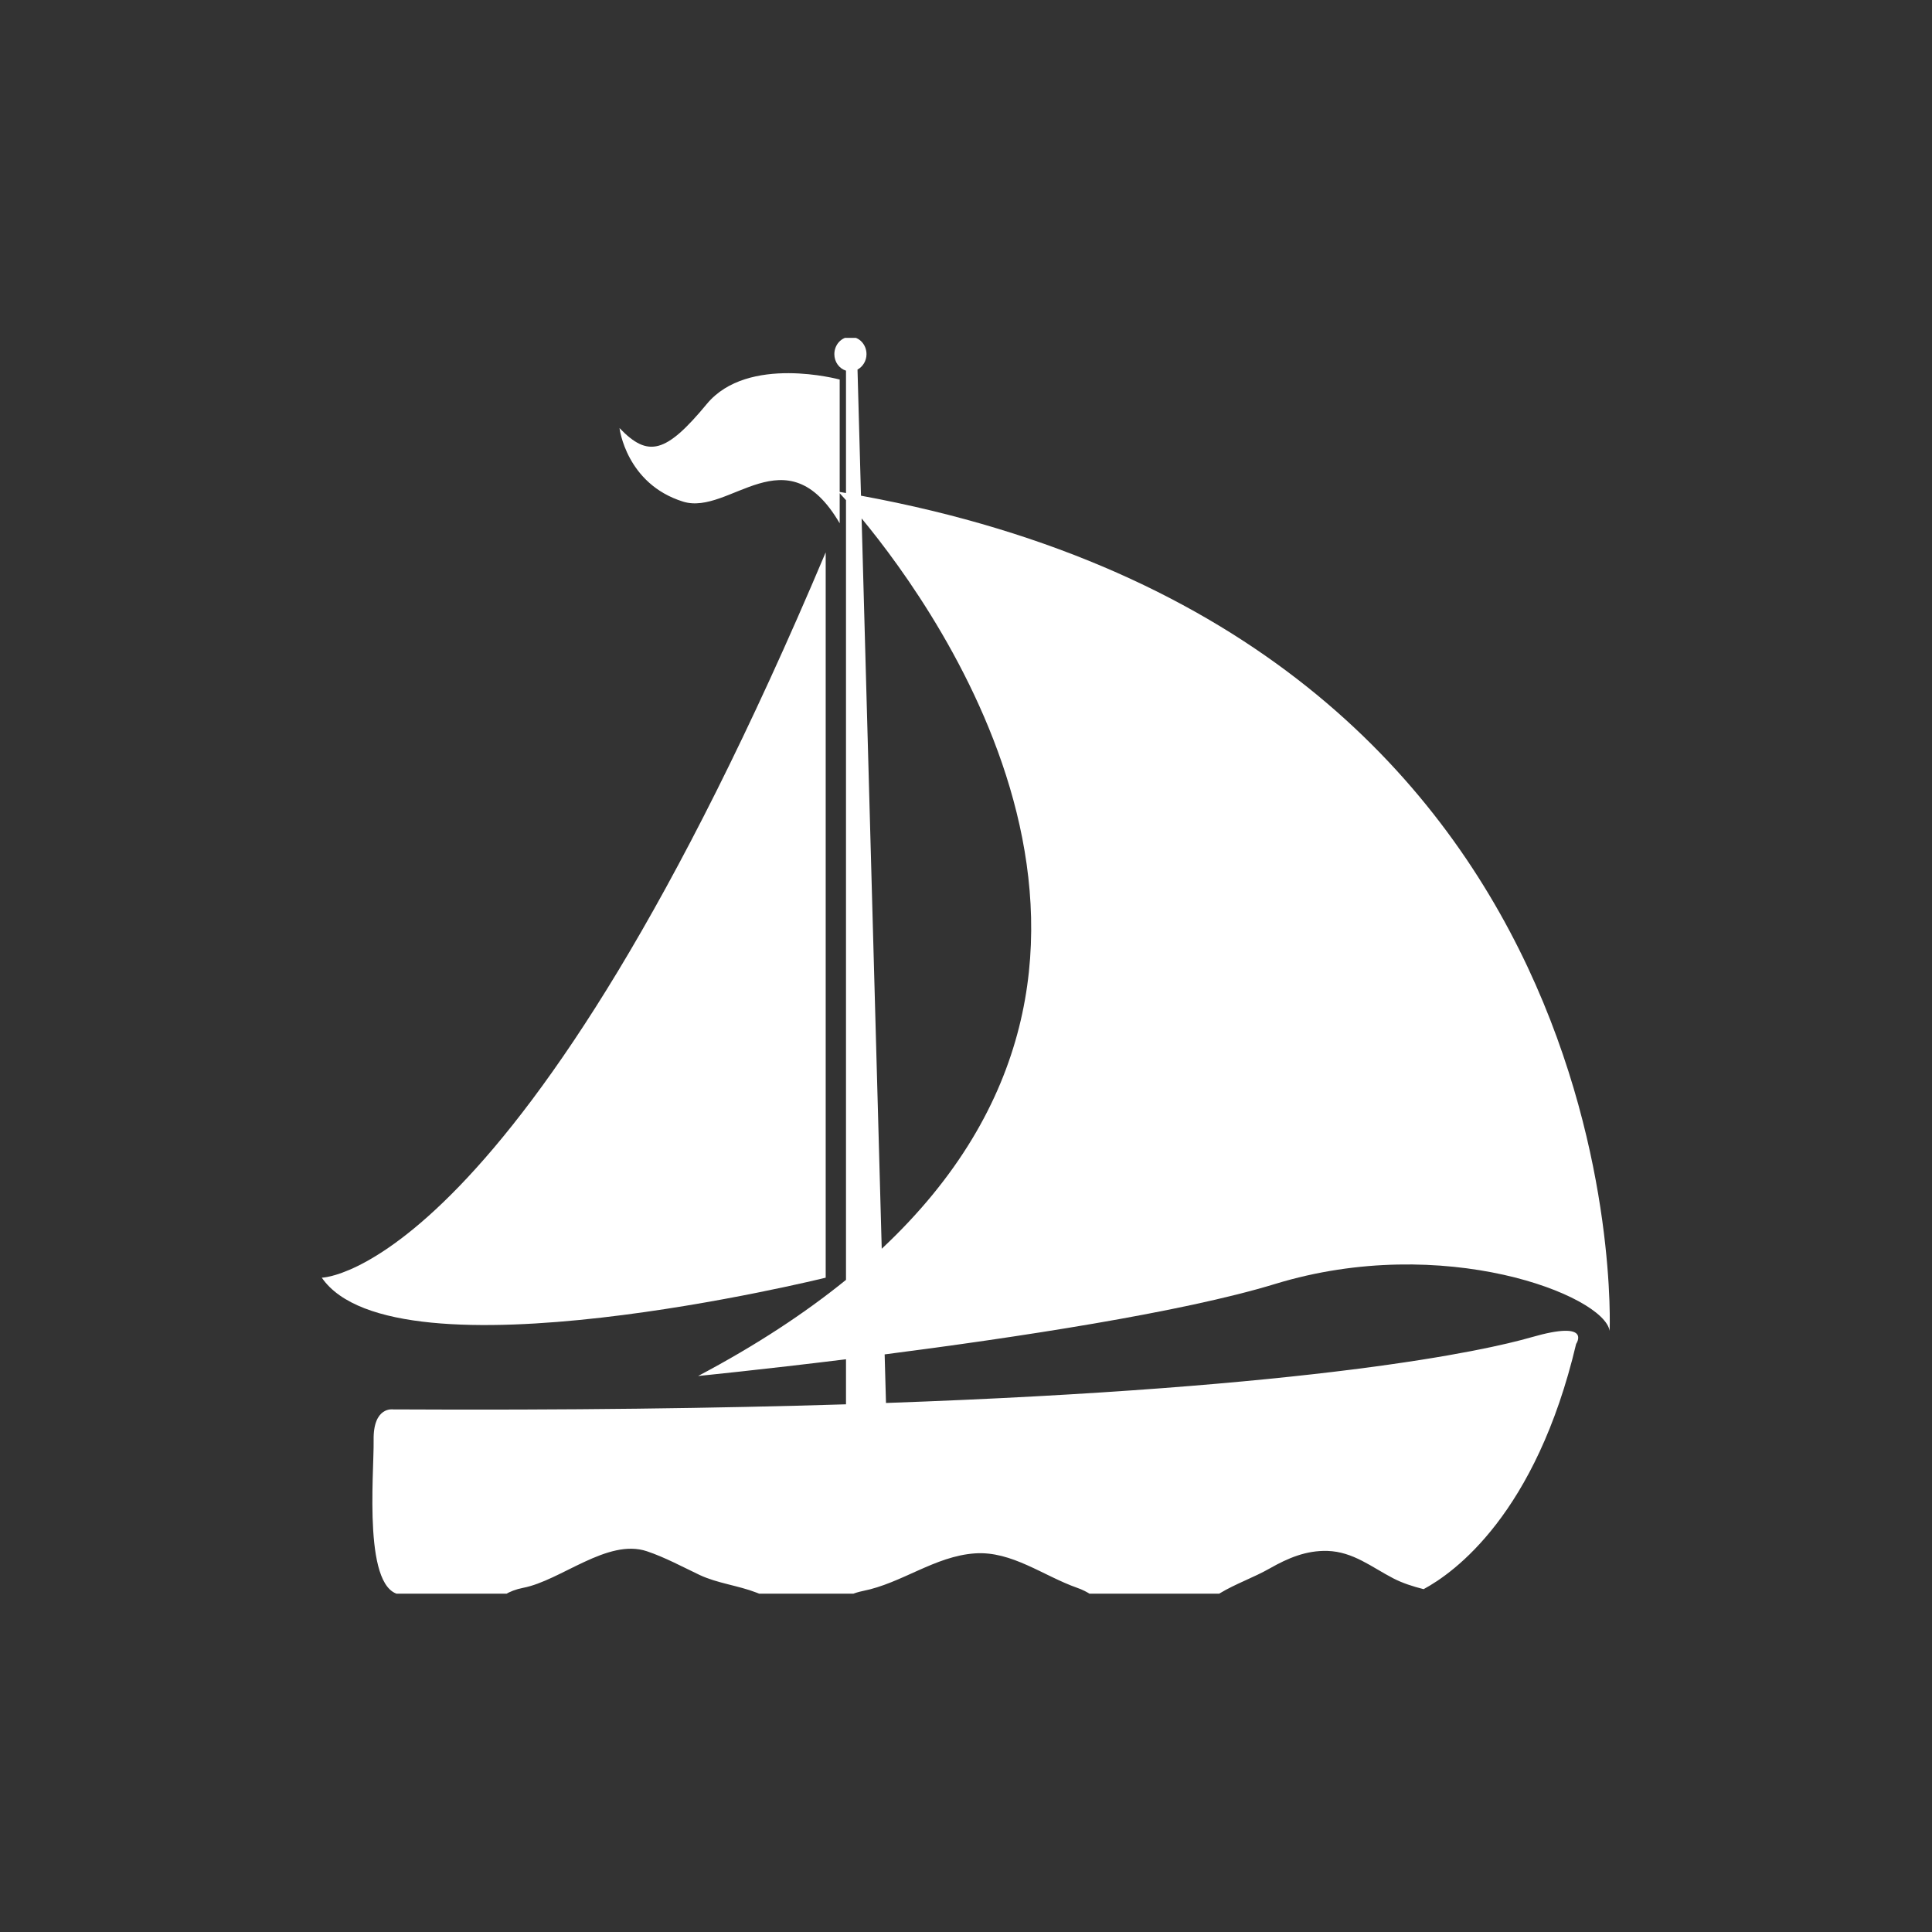
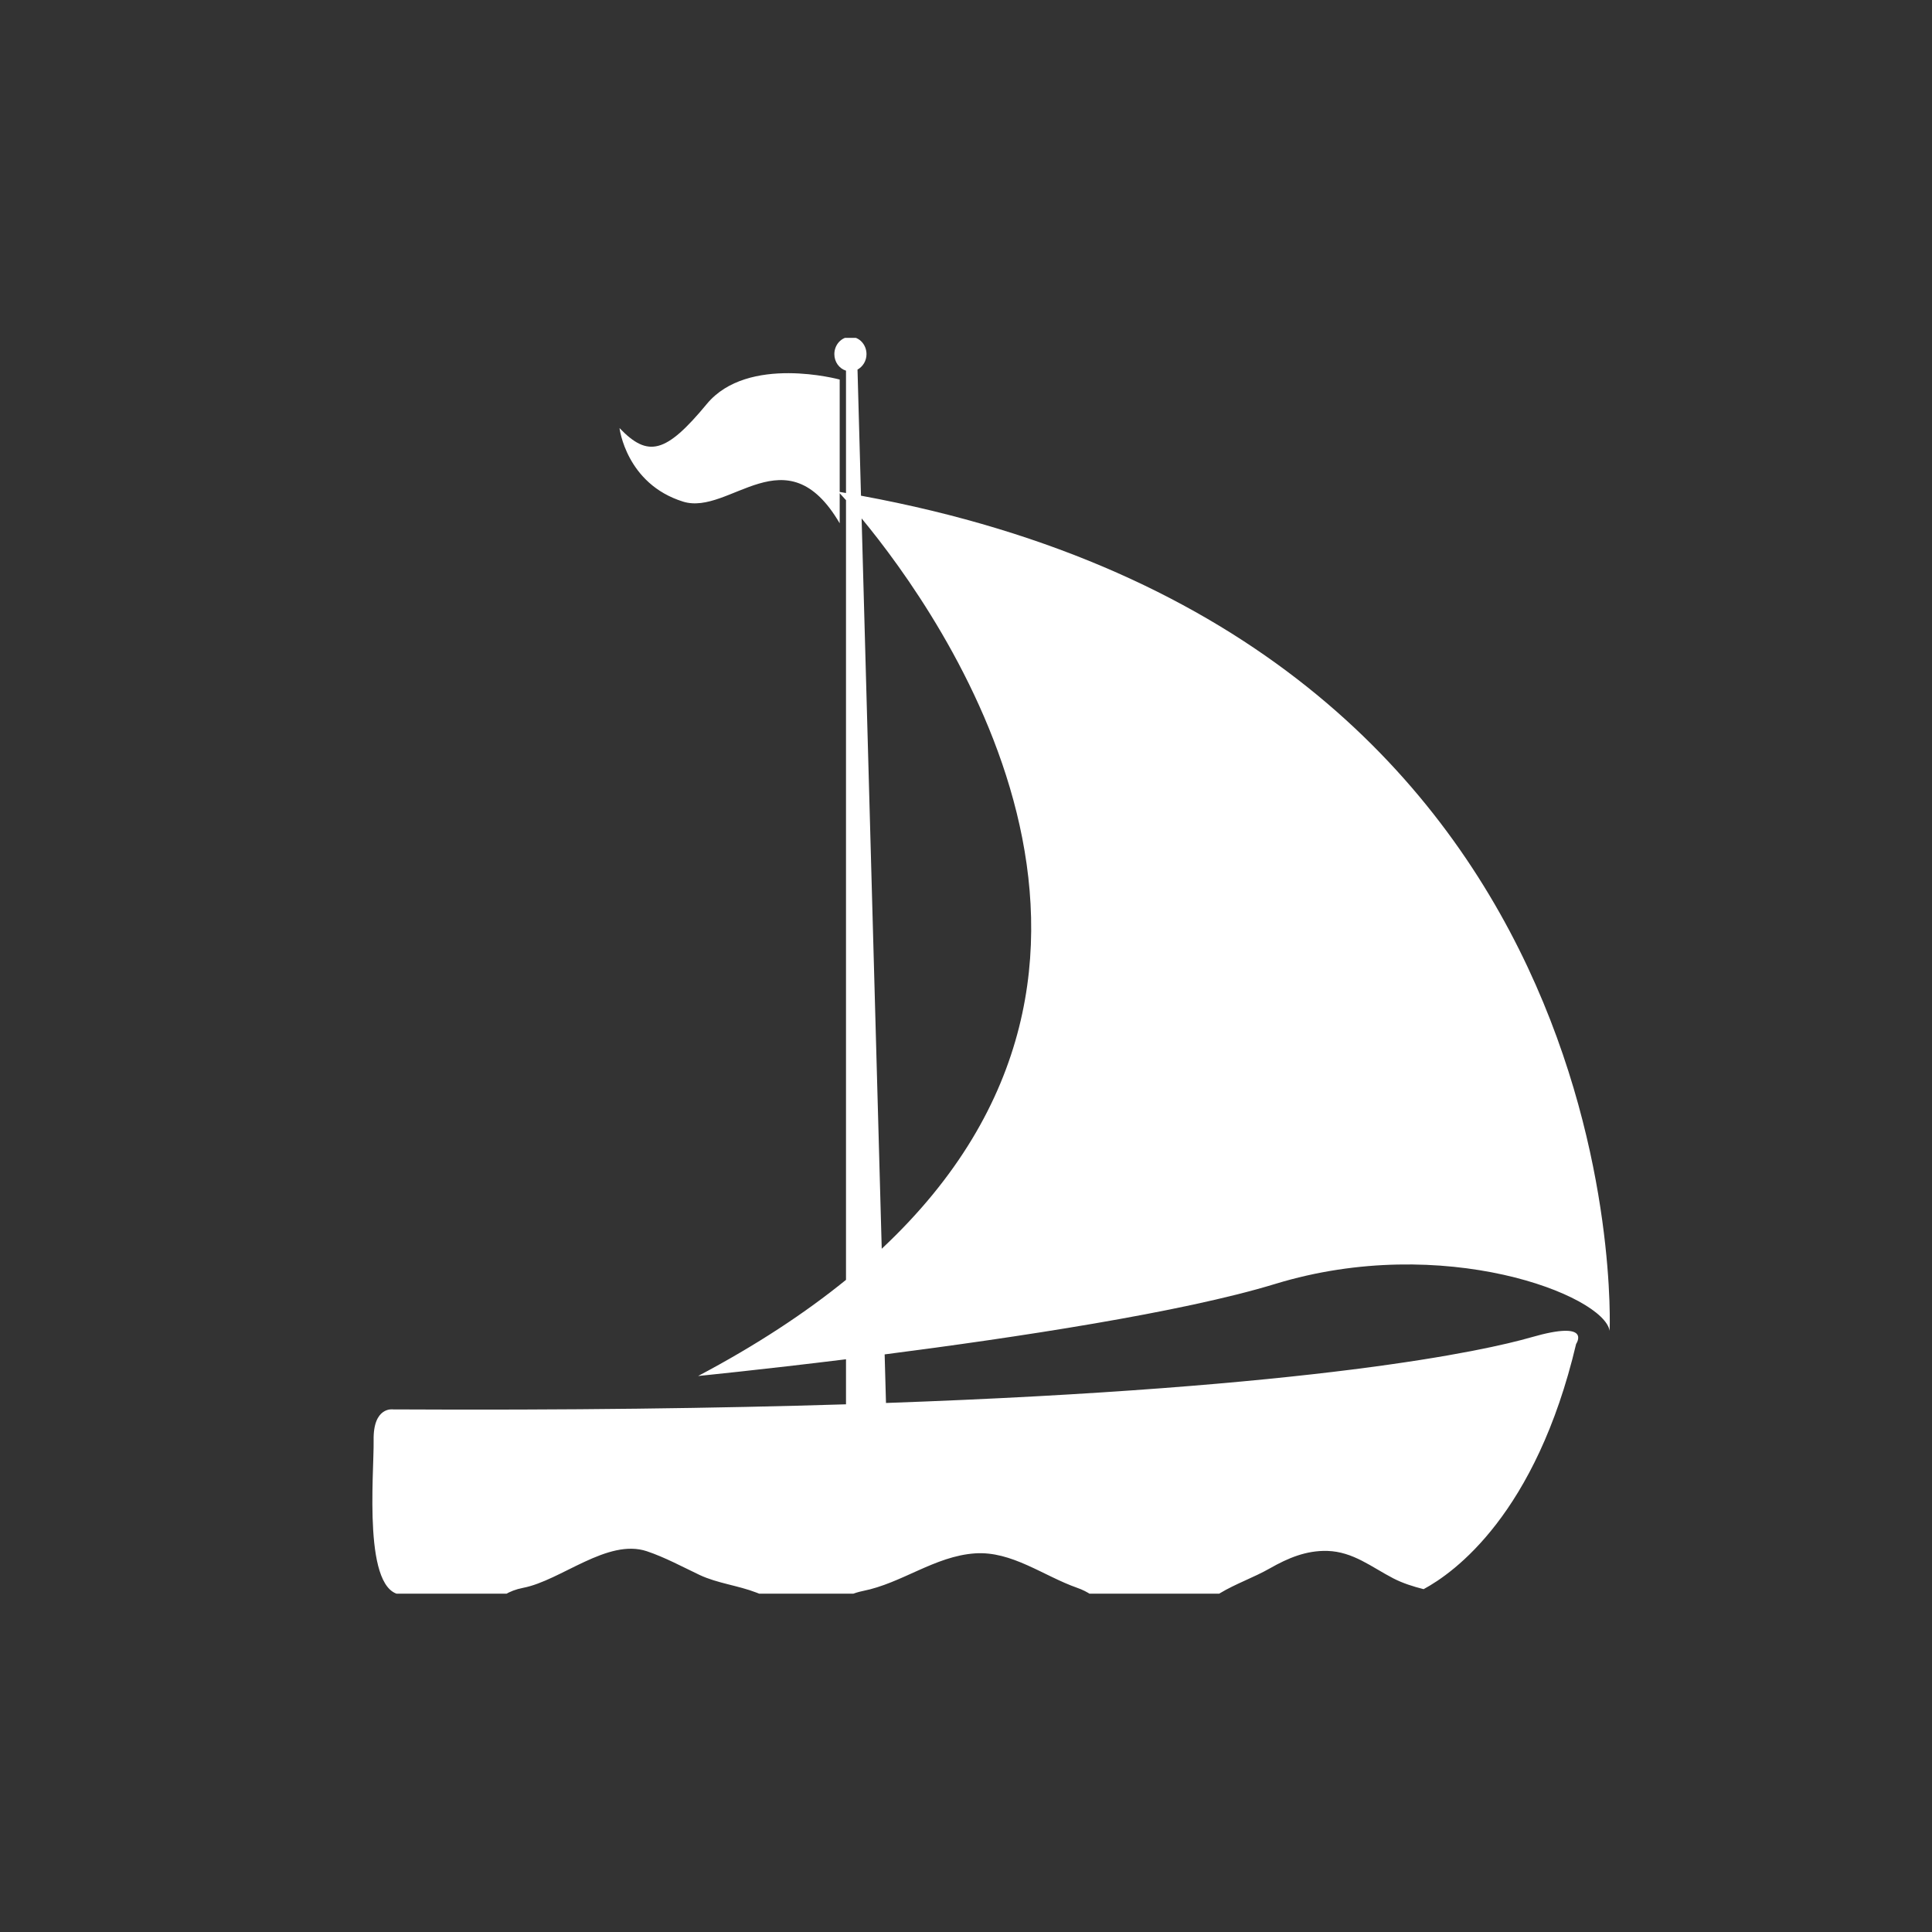
<svg xmlns="http://www.w3.org/2000/svg" width="1500" zoomAndPan="magnify" viewBox="0 0 1125 1125" height="1500" preserveAspectRatio="xMidYMid meet" version="1.2">
  <rect x="0" y="0" width="1125" height="1125" fill="#333333" stroke="none" />
  <defs>
    <clipPath id="6b65879aeb">
      <path d="M 216 196.75 L 937.375 196.75 L 937.375 928 L 216 928 Z M 216 196.75 " />
    </clipPath>
    <clipPath id="c82f596447">
      <path d="M 187.375 321 L 481 321 L 481 772 L 187.375 772 Z M 187.375 321 " />
    </clipPath>
  </defs>
  <g id="b77235ab38">
    <g clip-rule="nonzero" clip-path="url(#6b65879aeb)">
      <path style=" stroke:none;fill-rule:nonzero;fill:#ffffff;fill-opacity:1;" d="M 501.352 288.641 L 499.328 215.199 C 502.406 213.543 504.562 210.133 504.562 206.23 C 504.562 200.672 500.379 196.148 495.203 196.148 C 490.004 196.148 485.84 200.672 485.84 206.23 C 485.84 210.773 488.68 214.617 492.625 215.844 L 492.625 287.09 C 491.398 286.879 490.184 286.66 488.949 286.453 L 488.949 221.012 C 488.949 221.012 435.473 206.387 411.594 235.211 C 387.75 264.035 377.375 266.629 360.738 249.27 C 360.738 249.27 364.574 281.762 397.773 292.102 C 424.902 300.508 457.863 251.531 488.949 304.719 L 488.949 287.199 C 489.707 288.008 490.961 289.375 492.625 291.246 L 492.625 745.254 C 468.812 764.586 440.355 783.344 406.52 801.234 C 406.52 801.234 442.684 797.648 492.625 791.5 L 492.625 817.727 C 418.094 820.031 330.812 821.23 228.816 820.695 C 228.816 820.695 217.211 818.863 217.562 838.656 C 217.844 858.414 210.949 928.602 234.48 928.602 L 293.898 928.602 C 296.852 926.809 300.332 925.426 304.566 924.602 C 326.664 920.371 353.742 895.582 376.715 903.305 C 387.16 906.816 397.406 912.352 407.367 917.094 C 417.809 921.988 429.723 923.199 440.5 927.375 C 441.535 927.742 442.508 928.172 443.453 928.602 L 495.379 928.602 C 497.516 927.684 499.836 926.98 502.41 926.438 C 525.102 921.949 544.273 906.172 567.664 904.531 C 589.156 903.031 607.645 917.715 627.285 924.602 C 630.328 925.656 632.961 927.02 635.379 928.602 L 709.059 928.602 C 709.488 928.328 709.918 928.055 710.348 927.738 C 719.629 922.145 730.004 918.629 739.48 913.23 C 750.016 907.246 760.586 902.758 772.949 903.094 C 787.969 903.562 798.695 912.551 811.332 919.082 C 816.828 921.914 822.801 923.805 828.961 925.363 C 846.766 915.785 894.336 881.68 917.777 782.566 C 917.777 782.566 927.566 768.328 891.645 778.703 C 864.371 786.555 766.527 808.102 515.91 816.949 L 515.129 788.66 C 591.027 778.902 688.156 764.262 742.531 747.633 C 840.703 717.641 934.004 754.285 937.281 774.941 C 937.277 774.945 955.207 372.035 501.352 288.641 Z M 513.43 727.148 L 501.715 301.867 C 548.672 358.676 691.586 560.301 513.43 727.148 Z M 513.43 727.148 " />
    </g>
    <g clip-rule="nonzero" clip-path="url(#c82f596447)">
-       <path style=" stroke:none;fill-rule:nonzero;fill:#ffffff;fill-opacity:1;" d="M 480.801 743.992 L 480.801 321.625 C 303.043 742.805 187.375 743.992 187.375 743.992 C 230.055 806.051 480.801 743.992 480.801 743.992 Z M 480.801 743.992 " />
-     </g>
+       </g>
  </g>
</svg>